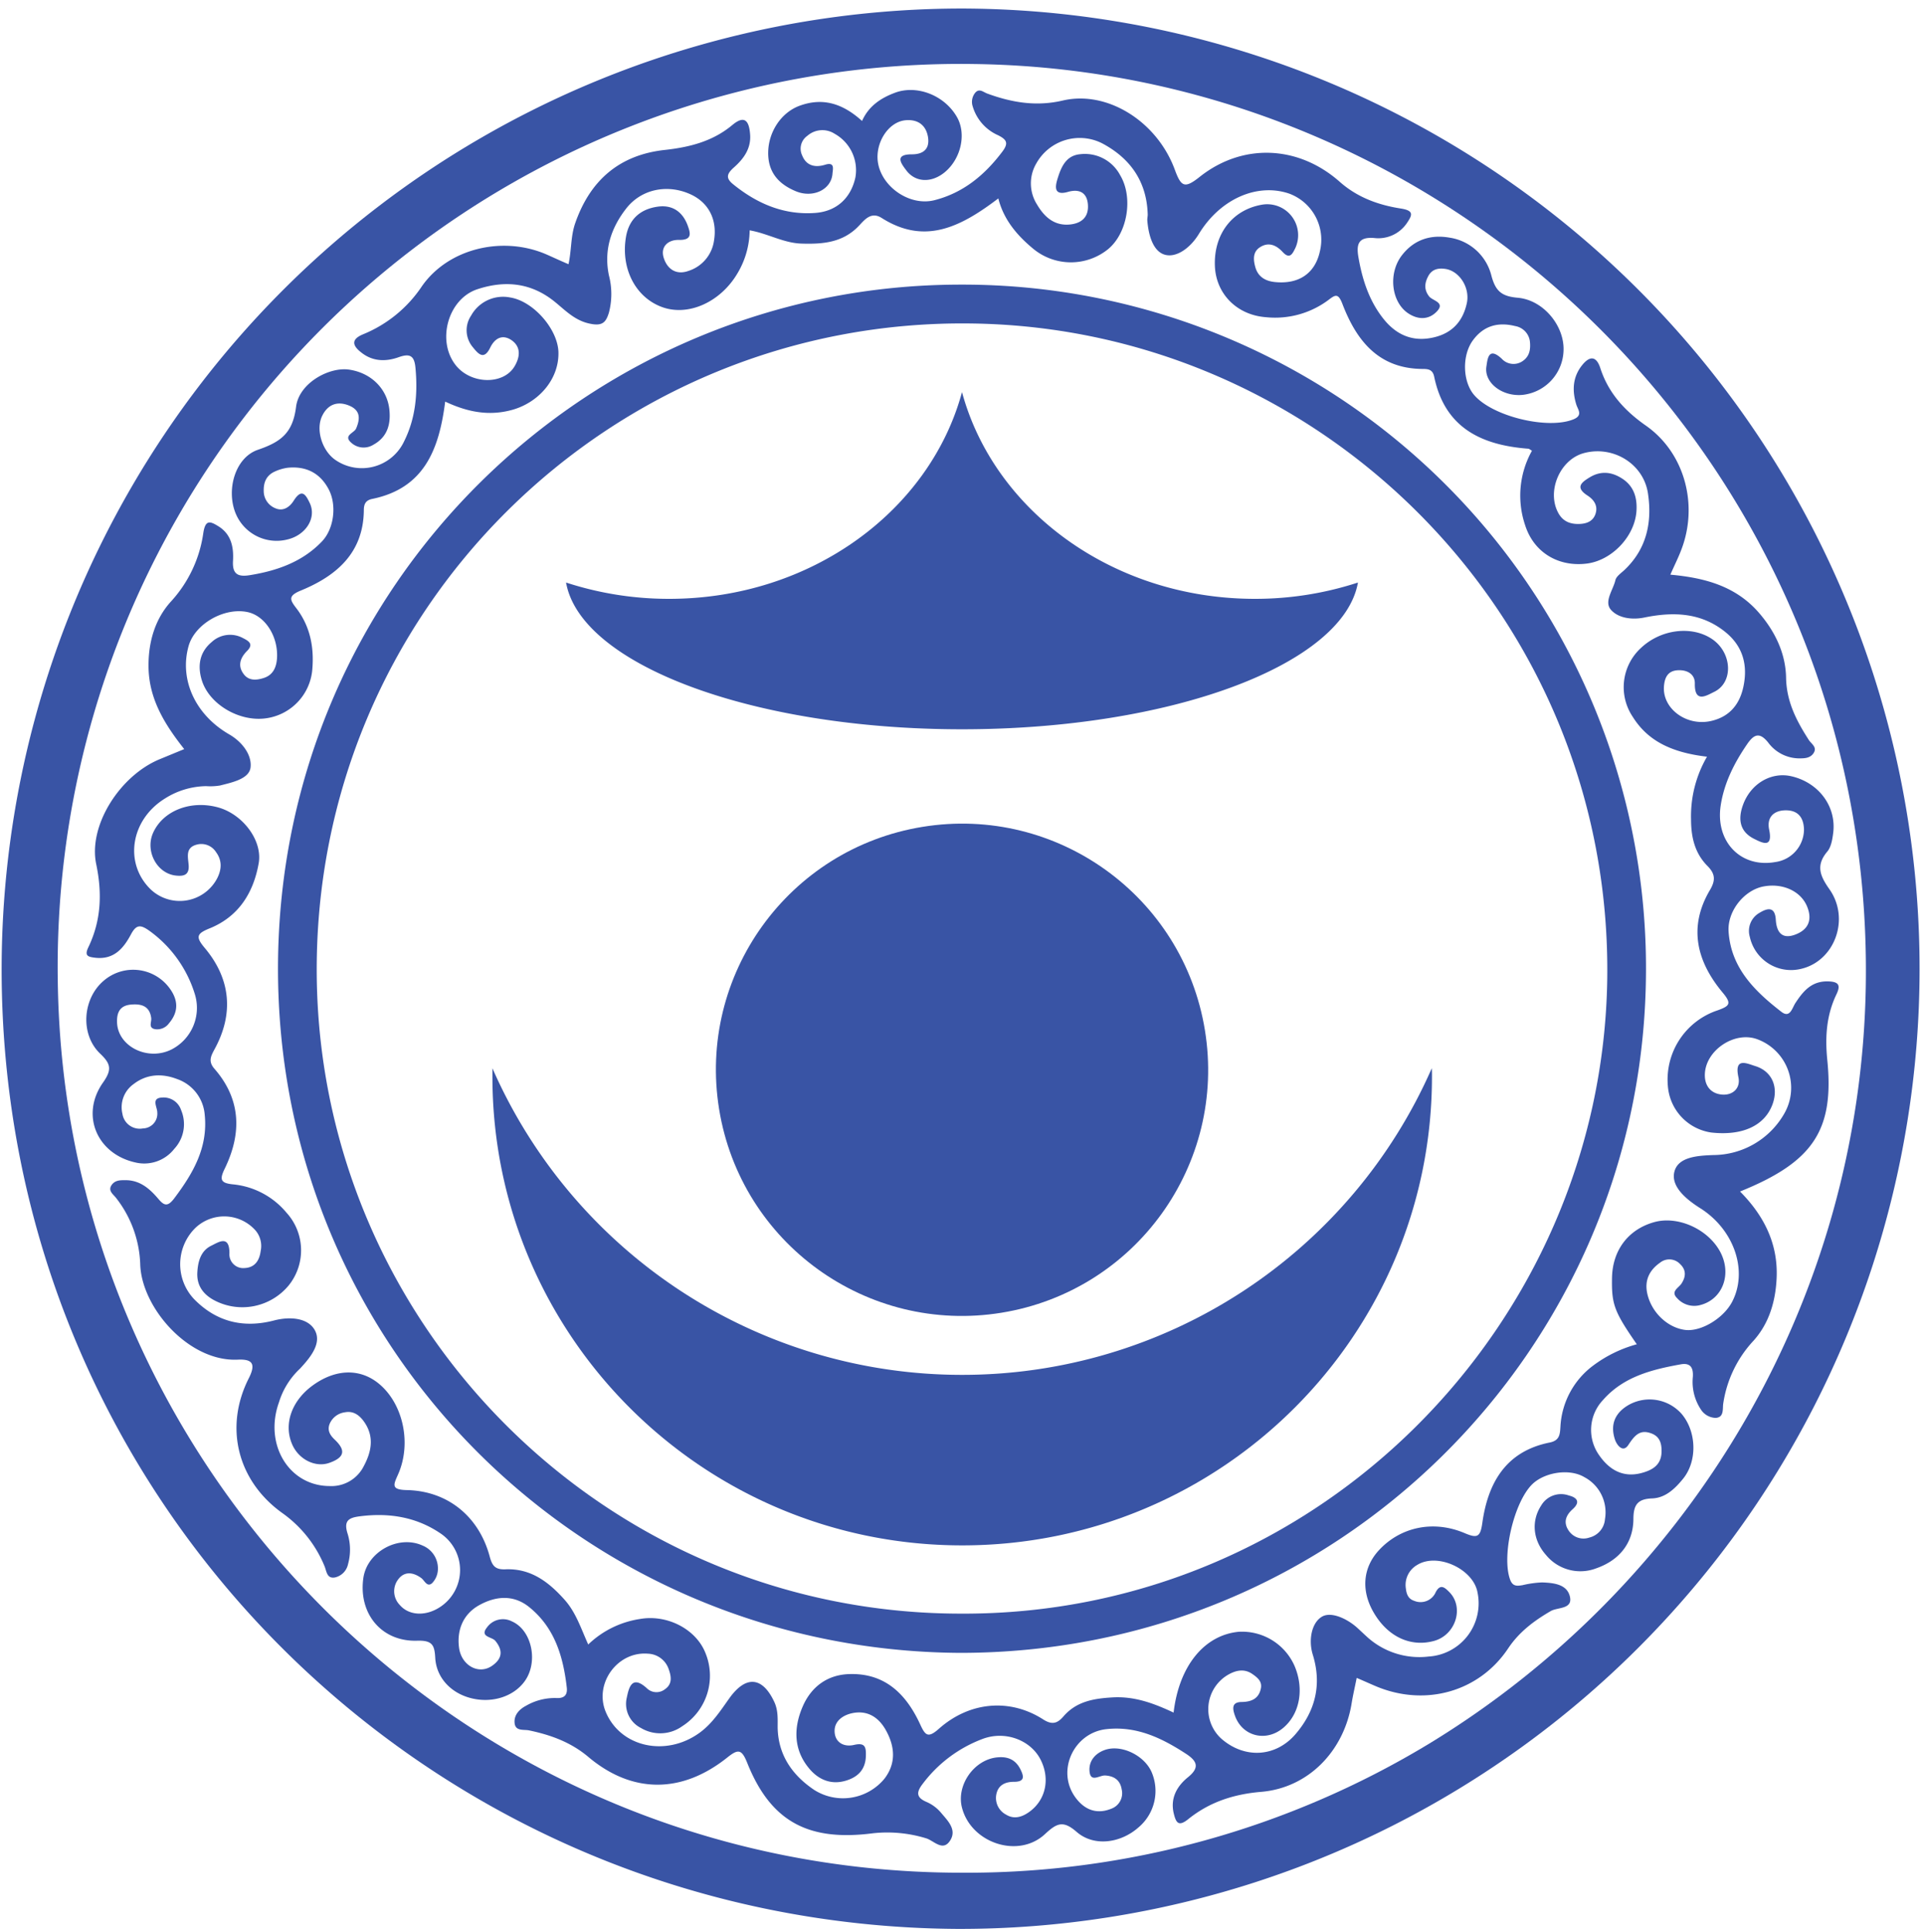
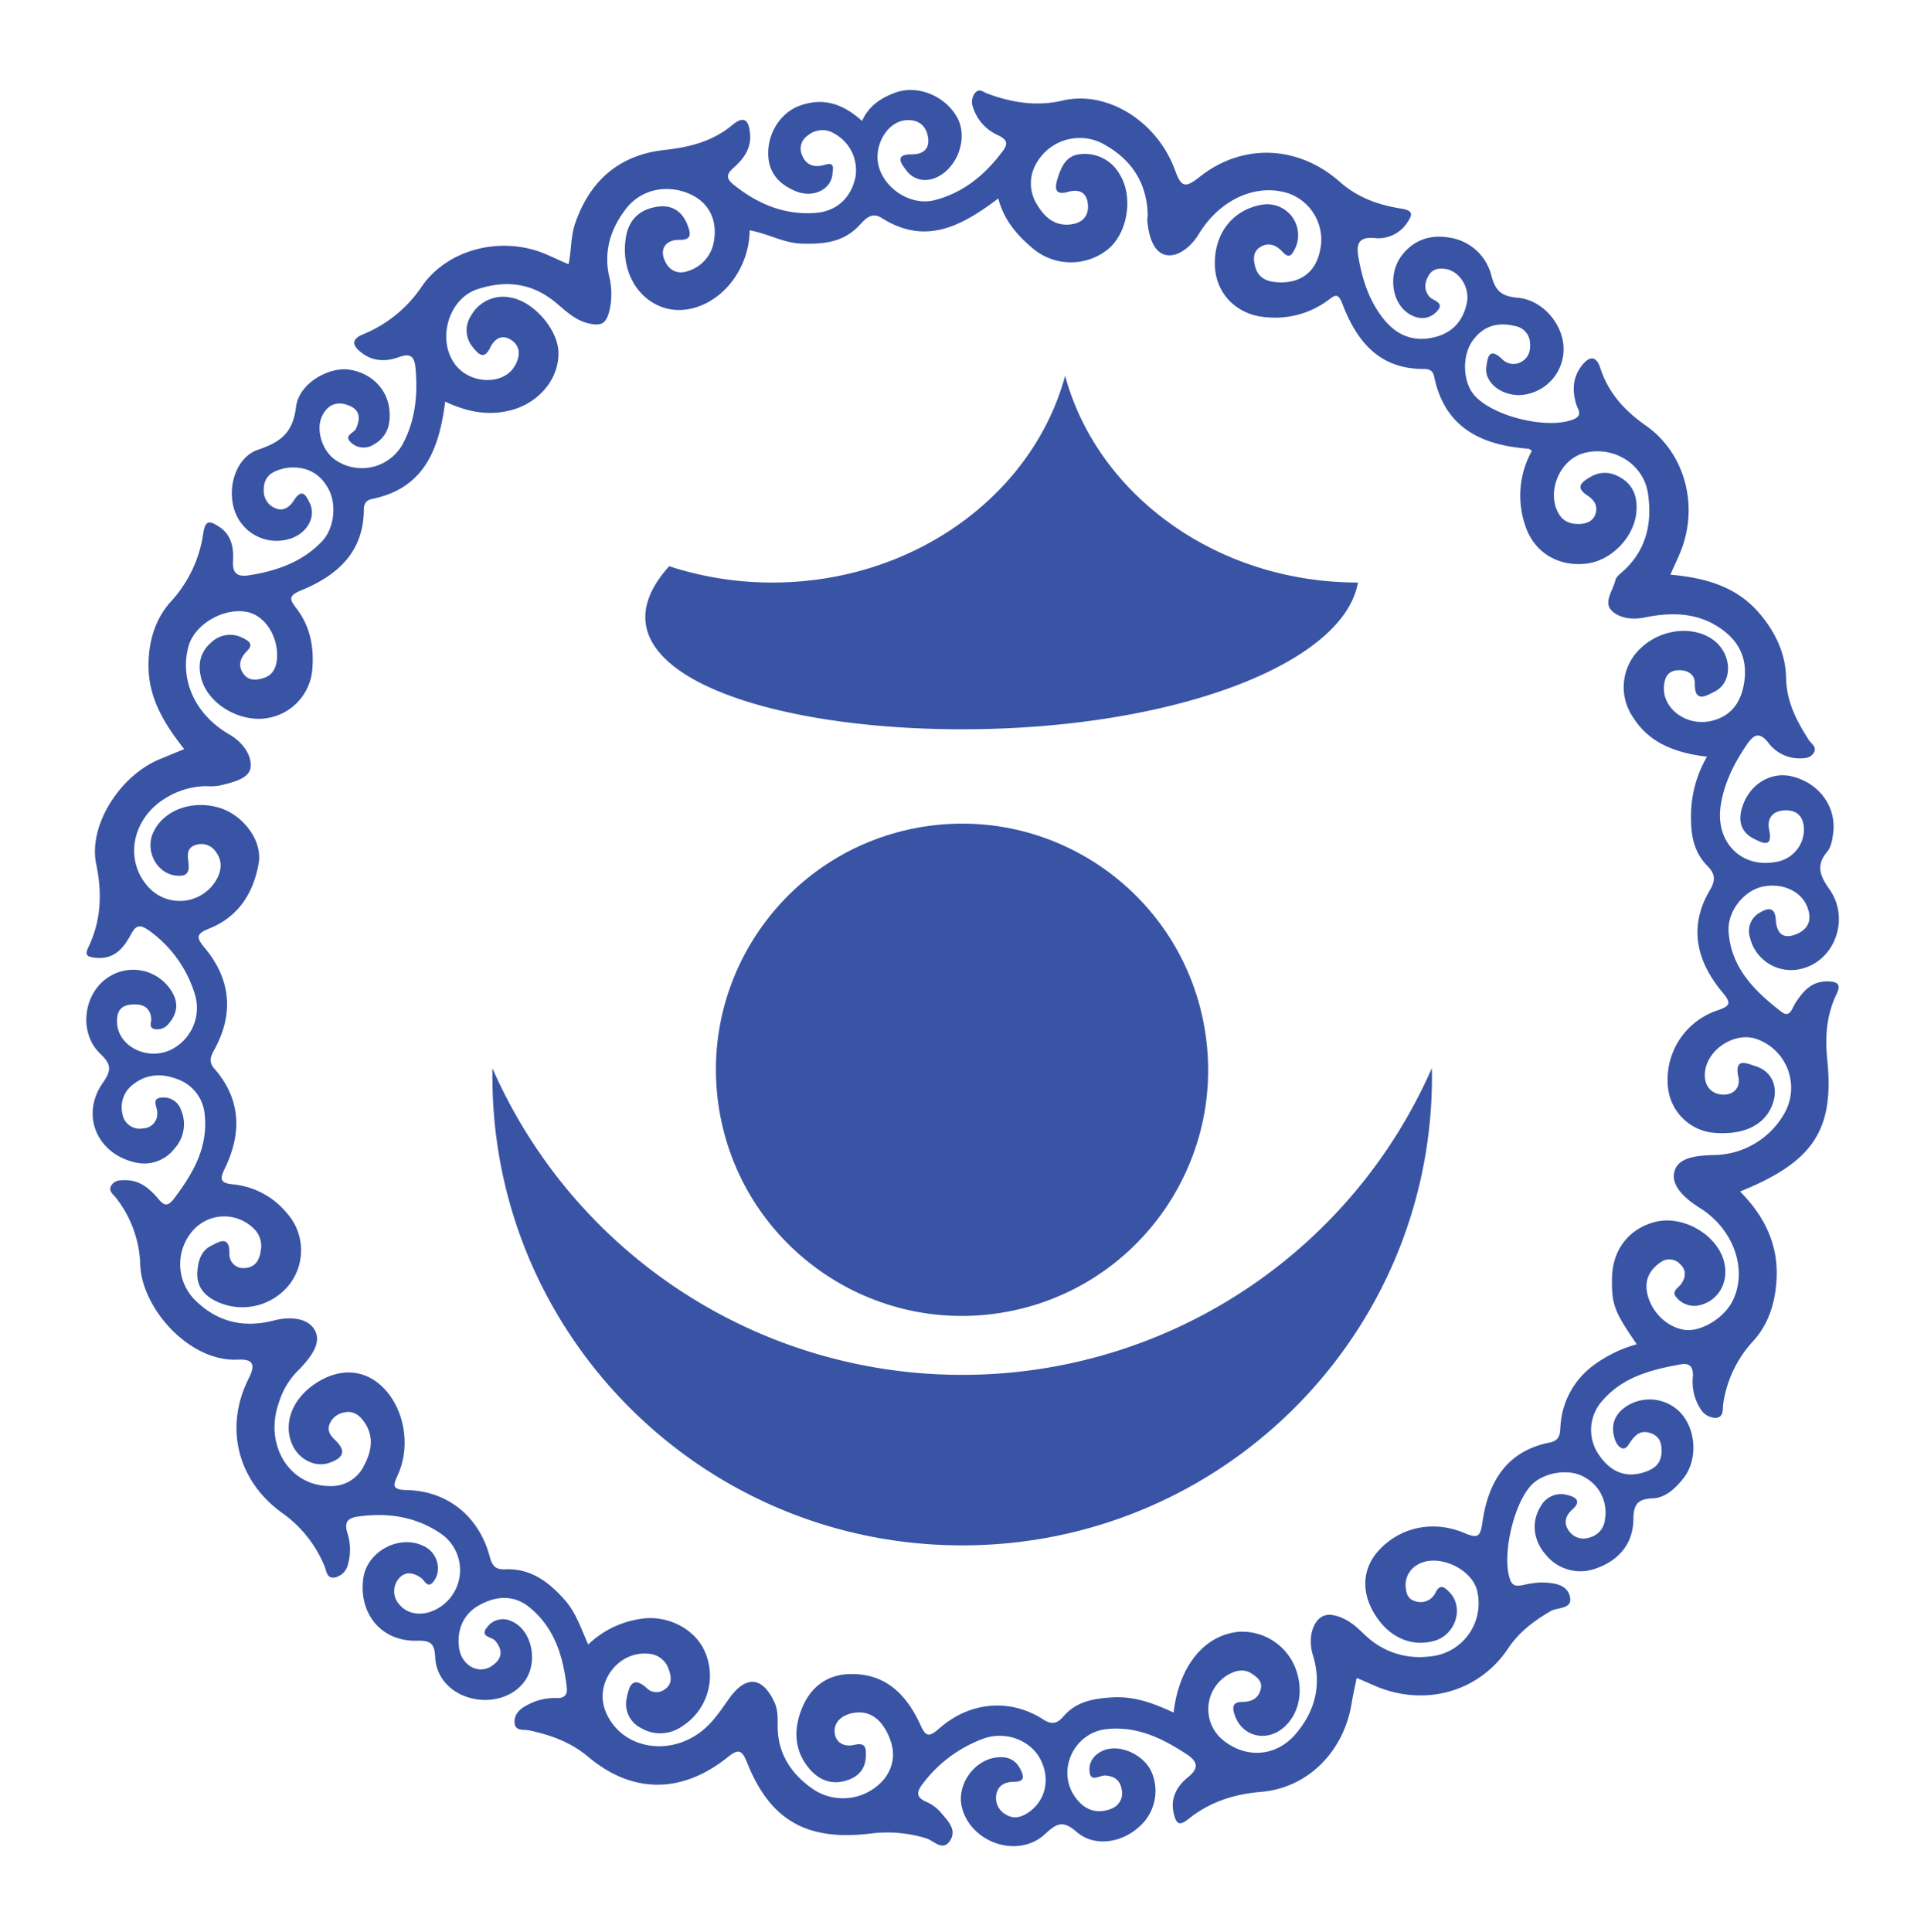
<svg xmlns="http://www.w3.org/2000/svg" id="레이어_1" data-name="레이어 1" viewBox="0 0 492 494">
-   <path d="M245.82,2.18A245.71,245.71,0,0,0,.42,246.9c-.5,136.69,109.27,245.48,244.5,246.28a245.5,245.5,0,1,0,.9-491Zm231.3,249.39c-1.16,81.44-45.47,154-111.75,194.3a228.33,228.33,0,0,1-119.6,32.94c-127.32-.07-229.6-103.11-231-228.44a230.86,230.86,0,0,1,234.43-234C374.89,18.13,479,121.83,477.12,251.57Z" style="fill:#3954a5" />
  <path d="M404.56,93.39c-2.4,3-2.59,6.47-1.45,10.11.39,1.22,1.72,2.69-.72,3.7-6.59,2.72-20.94-.75-25.54-6.34-2.83-3.45-3-10-.23-13.81s6.49-4.76,10.84-3.68a4.56,4.56,0,0,1,3.79,4.24c.16,2-.25,3.7-2.08,4.84A4.09,4.09,0,0,1,384,91.7c-3.41-3.16-3.61.15-3.9,2-.66,4.26,4.27,7.89,9.51,7.23a11.76,11.76,0,0,0,10.22-11.46c.15-6.19-5.12-12.75-11.7-13.34-4.09-.36-5.68-1.63-6.75-5.64a13,13,0,0,0-10.71-9.73c-4.8-.84-9.07.48-12.19,4.53-3.58,4.64-2.71,12.1,1.79,14.93,2.43,1.53,5,1.54,7-.43,2.53-2.47-.89-2.84-1.81-4-1.35-1.73-1.18-3.41-.23-5.19s2.54-2.1,4.33-1.85c3.68.51,6.43,4.89,5.51,8.86-1,4.5-3.67,7.51-8.3,8.62-5.4,1.31-9.69-.55-13-4.72-3.67-4.61-5.43-10.08-6.41-15.83-.55-3.22,0-5.14,4-4.83a8.83,8.83,0,0,0,8.4-3.8c1.39-2.06,1.91-3.2-1.58-3.74-5.68-.89-11.06-2.82-15.57-6.81-10.56-9.35-24.8-10-35.79-1.31-3.94,3.15-4.8,2.54-6.41-1.83-4.58-12.41-17.35-20.3-28.63-17.66-6.79,1.59-13.05.52-19.32-1.78-1.07-.39-2.06-1.46-3.14-.13a3.69,3.69,0,0,0-.59,3.39,11.66,11.66,0,0,0,6.52,7.41c2.2,1.11,2.68,2,1.12,4.11-4.5,6-10,10.59-17.39,12.48-6.26,1.61-13.46-3.3-14.47-9.59-.79-5,2.61-10.4,7-10.84,3.15-.31,5.3,1.21,5.8,4.33.47,3-1.2,4.39-4.14,4.38-4.52,0-2.76,2.32-1.4,4.12,2.37,3.13,6.49,3.22,9.85.43,4.19-3.5,5.58-9.94,3-14.23-3.21-5.47-10.2-8.14-15.75-6.07-3.66,1.36-6.75,3.43-8.43,7.22-5-4.53-10.11-6.05-16-3.88-4.7,1.74-7.91,6.67-8,11.85s2.71,8.19,7.07,10,9.07-.39,9.37-4.51c.08-1.12.69-3.06-1.88-2.27s-4.82.28-5.88-2.4a4,4,0,0,1,1.34-5,5.81,5.81,0,0,1,7-.5,10.65,10.65,0,0,1,5.28,11.14c-1.15,5.26-4.78,8.66-10.23,9.08-8,.6-14.89-2.35-21-7.3-2.05-1.64-1.61-2.75.2-4.36,2.43-2.16,4.37-4.77,4.11-8.36-.23-3.22-1.22-5.23-4.53-2.47-5,4.19-10.93,5.69-17.31,6.39-11.58,1.27-19.08,7.75-22.9,18.76-1.15,3.32-.92,6.86-1.7,10.45-2.38-1-4.2-1.88-6-2.65-11-4.57-24.68-1.42-31.48,8.27a33.09,33.09,0,0,1-15,12.28c-3.33,1.36-2.68,3-.51,4.68,2.94,2.34,6.31,2.37,9.64,1.17,2.85-1,3.93-.29,4.21,2.74.61,6.55.06,12.88-2.91,18.82a11.94,11.94,0,0,1-17.66,4.67c-3.39-2.42-5-7.84-3.23-11.31,1.46-2.9,3.93-3.71,6.81-2.53s2.93,3.27,1.81,5.88c-.5,1.16-3.32,1.73-1.29,3.58a4.7,4.7,0,0,0,5.69.57c3.66-2,4.51-5.34,4.1-9.07-.61-5.43-4.87-9.44-10.48-10.17C84,93.86,76.46,98,75.71,104c-.84,6.76-3.93,9-9.76,11s-8.09,10.16-5.76,16.09a11.32,11.32,0,0,0,13.2,6.87c4.82-1.09,7.62-5.54,5.82-9.34-1-2.09-2-3.88-4.07-.66-1,1.61-2.66,2.88-4.7,2a4.73,4.73,0,0,1-3-4.37c-.07-2.18.62-4,2.77-5a11.72,11.72,0,0,1,3.38-1c4.68-.45,8.28,1.34,10.48,5.56,2.09,4,1.35,10.07-1.76,13.3-5,5.23-11.51,7.5-18.51,8.62-2.93.46-4.42-.25-4.22-3.66s-.38-6.78-3.74-8.86c-2.11-1.31-3.31-1.72-3.84,1.66a32.66,32.66,0,0,1-8.28,17.58c-4,4.39-5.76,10.18-5.74,16.41,0,8.31,4,14.84,9.13,21.33l-6.24,2.57C30.71,198.27,22.54,211,24.6,220.93c1.56,7.48,1.27,14.43-2,21.25-1.06,2.2-.15,2.48,1.81,2.7,4.77.52,7.21-2.47,9.09-6,1.36-2.54,2.44-2.49,4.64-.94a31.26,31.26,0,0,1,11.67,16.19,11.93,11.93,0,0,1-6,14.22c-6.07,3-13.68-.8-13.88-6.94-.09-2.54.74-4.32,3.56-4.56,2.66-.24,4.78.36,5.18,3.45.13,1.05-.83,2.51,1,2.84a3.73,3.73,0,0,0,3.56-1.53c2.43-2.87,2.38-5.81.23-8.81a11.54,11.54,0,0,0-17-2c-5.36,4.59-6,13.68-.85,18.59,2.71,2.58,3.08,4.07.73,7.4-5.81,8.23-1.59,18.2,8.22,20.41a9.74,9.74,0,0,0,10-3.46,9.25,9.25,0,0,0,1.75-9.92,4.69,4.69,0,0,0-4.71-3.21c-3.09.07-1.37,2.41-1.38,3.81a3.75,3.75,0,0,1-3.65,4.09,4.47,4.47,0,0,1-5.26-3.72,7.24,7.24,0,0,1,2.86-7.62c3.46-2.67,7.39-2.71,11.09-1.29a10.53,10.53,0,0,1,7.09,9.14c.87,8.39-3,15-7.78,21.35-1.75,2.33-2.66,1.83-4.12.11-2.13-2.5-4.53-4.62-8.06-4.73-1.36,0-2.8-.12-3.75,1.1-1.21,1.58.33,2.48,1.07,3.47a29.08,29.08,0,0,1,6.15,16.91c.3,11.06,12.39,25,24.94,24.4,3.52-.16,4.8.86,2.82,4.76C57.23,365,60.78,378.82,72.4,387a31.17,31.17,0,0,1,10.54,13.32c.58,1.29.57,3.38,2.71,3A4.41,4.41,0,0,0,89,399.91a13.84,13.84,0,0,0-.18-8c-.91-3.08.37-3.84,3-4.2,7.5-1,14.59.09,20.86,4.37a11.29,11.29,0,0,1,.14,18.61c-3.75,2.63-8.21,2.48-10.62-.37a5,5,0,0,1-.35-6.54c1.56-2.06,3.75-1.85,5.86-.32.84.6,1.51,2.47,2.79,1.31a5.25,5.25,0,0,0,1.48-3.61,6.3,6.3,0,0,0-3.93-6c-6.16-2.8-14.19,1.59-15.14,8.33-1.27,9.06,4.63,16.31,13.8,16,3.89-.11,4.41,1.16,4.59,4.42.3,5.05,4,8.94,9.07,10.25,5.3,1.38,10.8-.29,13.7-4.17,3.68-4.9,2-13.15-3.13-15.42a5,5,0,0,0-6.39,1.5c-2,2.47,1.26,2.41,2.1,3.44,2.1,2.55,1.72,4.65-.84,6.41-3.43,2.36-7.84-.11-8.43-4.67s1.1-8.56,5.1-10.81c4.17-2.34,8.78-2.84,12.86.47,6.52,5.27,8.69,12.65,9.6,20.58.23,2.06-.85,2.77-2.69,2.66a14.64,14.64,0,0,0-7.78,2c-1.67.88-3.11,2.36-2.87,4.45s2.36,1.54,3.69,1.82c5.53,1.16,10.63,3,15.08,6.72,11.2,9.48,23.91,9.54,35.58.24,2.78-2.22,3.69-2.24,5.13,1.35,6,15,15.6,20.13,32.1,18A33.79,33.79,0,0,1,236.78,470c2,.56,4.31,3.56,6.2.56,1.78-2.82-.7-5.11-2.4-7.15a10.08,10.08,0,0,0-3.64-2.69c-2.69-1.15-2.63-2.5-1-4.62a34.13,34.13,0,0,1,15.23-11.46c5.87-2.25,12.38.26,14.92,5.25,2.45,4.81,1.39,10.13-2.67,13.21-1.86,1.41-4,2.18-6.13.87a4.8,4.8,0,0,1-2.52-5.15c.45-2.4,2.27-3.26,4.51-3.25,2.87,0,2.55-1.43,1.63-3.25-1.24-2.45-3.27-3.27-5.89-3-5.95.56-10.57,7.17-9,12.95,2.39,9,14.43,13,21.22,6.65,3-2.78,4.6-3.57,8.07-.55,4.43,3.86,11.27,2.9,15.85-1.17a12.17,12.17,0,0,0,3.24-14.31c-2-4.24-7.84-6.95-11.95-5.44-2.47.9-4.06,2.87-3.84,5.42.26,3,2.54,1,4,1.08,2.32.14,3.86,1.21,4.23,3.58a4.2,4.2,0,0,1-2.67,4.92c-3.9,1.58-7.05.13-9.3-3.07-4.75-6.79-.21-16.34,8-17.27,7.75-.87,14.21,2.25,20.42,6.3,2.78,1.82,3.61,3.48.48,6-2.83,2.3-4.59,5.41-3.59,9.37.56,2.22,1.19,3.33,3.64,1.36,5.39-4.35,11.55-6.4,18.62-7,12.16-1,21.24-10.47,23.2-22.67.34-2.07.82-4.12,1.29-6.47,2,.85,3.5,1.54,5.05,2.19,12.52,5.2,26.26,1.38,33.67-9.72,2.85-4.26,6.63-7.07,10.92-9.57,1.78-1,5.61-.42,4.89-3.65s-4.22-3.55-7.12-3.66a26.07,26.07,0,0,0-5,.7c-1.39.22-2.53.38-3.19-1.45-2.21-6.09,1-19.9,5.76-24.44,3.19-3,9.46-4,13.27-1.71a10.18,10.18,0,0,1,5.24,10.71,5.25,5.25,0,0,1-4,4.72,4.54,4.54,0,0,1-5.36-1.9c-1.36-2.1-.56-3.88,1.12-5.38,2.11-1.9.94-3-1-3.48a5.89,5.89,0,0,0-7.07,2.56c-2.61,4-2.11,8.89,1.21,12.63a11.36,11.36,0,0,0,12.93,3.41c5.7-2,9.38-6.28,9.44-12.53,0-3.67,1.06-5.19,4.8-5.32,3.43-.13,5.88-2.54,7.92-5.05,3.67-4.55,3.42-12-.34-16.5a10.93,10.93,0,0,0-13.41-2.45c-3.63,2-5,5.07-3.67,9,.42,1.25,2,3.53,3.44,1.28,1.62-2.45,3-4.07,6.05-2.82,2,.84,2.45,2.57,2.41,4.6-.06,3.41-2.33,4.69-5.1,5.44-4.78,1.28-8.31-.84-10.89-4.59a11.14,11.14,0,0,1,1-14.05c5.26-6,12.48-7.8,19.89-9.14,2.6-.47,3.25,1,3.1,3.22a12.73,12.73,0,0,0,2,8.24,4.63,4.63,0,0,0,3.82,2.23c2.2-.11,1.76-2.31,1.94-3.58a30,30,0,0,1,7.79-16.19c3.95-4.42,5.59-10,5.87-15.9.42-8.81-3.2-16-9.35-22.21,18.64-7.53,24.12-15.63,22.31-33.61-.59-5.91-.23-11.44,2.33-16.78,1.16-2.4.56-3.26-2.14-3.33-4.22-.11-6.36,2.5-8.37,5.57-.81,1.25-1.35,3.92-3.57,2.2-6.79-5.26-12.88-11.2-13.49-20.5-.35-5.24,4-10.61,8.92-11.54s9.51,1.19,11.13,5.06c1.43,3.41.41,6-3.07,7.27s-4.73-.84-4.91-3.85c-.22-3.55-2.3-2.87-4.15-1.75a5.32,5.32,0,0,0-2.5,6.13,10.8,10.8,0,0,0,13.14,8.2c8.55-2,12.57-12.75,7.24-20.33-2.38-3.38-3.57-6.07-.57-9.64,1-1.18,1.31-3.12,1.52-4.77.86-6.79-3.71-12.89-10.71-14.5-5.16-1.18-10.39,1.89-12.36,7.34-1.3,3.58-.89,6.8,2.84,8.66,2.14,1.07,4.86,2.48,3.85-2.37-.65-3.09,1.15-4.91,4.25-4.92s4.55,1.79,4.66,4.84A8.45,8.45,0,0,1,454,220.4c-8.79,1.59-15.37-5.15-14-14.39.88-5.81,3.46-10.9,6.75-15.71,1.71-2.5,3.14-3.25,5.38-.48A9.93,9.93,0,0,0,460,193.9c1.36,0,2.79,0,3.69-1.24,1.14-1.6-.48-2.43-1.15-3.47-3.13-4.87-5.7-9.76-5.81-15.92s-2.77-11.76-6.9-16.55c-5.93-6.87-13.9-9-22.69-9.79,1-2.31,2-4.26,2.77-6.29,4.47-11.53.91-24.84-9-31.8-5.49-3.84-9.65-8.4-11.7-14.78C408.06,90.6,406.21,91.31,404.56,93.39Zm16.85,32.75c1.1,7.34-.29,14.18-6,19.58-.85.81-2.08,1.61-2.32,2.6-.59,2.55-3,5.52-1.12,7.62s5.35,2.6,8.5,1.95c7.41-1.52,14.54-1.31,20.75,3.72,4.57,3.7,5.79,8.63,4.55,14.17-1,4.47-3.64,7.56-8.32,8.58-6.29,1.37-12.45-3.26-11.94-9,.21-2.3,1.1-3.91,3.66-4,2.39-.09,4.27,1.07,4.23,3.4-.09,5.13,3,3.07,4.93,2.14,5-2.41,4.63-10-.5-13.49s-13.08-2.59-18.21,2.26a13.6,13.6,0,0,0-2.11,17.59c3.68,5.89,9.49,9.1,19,10.21a30.28,30.28,0,0,0-4.08,16c0,4.68,1,8.75,4.26,12,2,2.05,2,3.71.52,6.18-5.56,9.47-3.28,18.26,3.32,26.15,2.38,2.85,1.74,3.42-1.33,4.53a18.66,18.66,0,0,0-12.6,20.23,13,13,0,0,0,11,11c8,.89,13.69-1.76,15.68-7.26,1.57-4.36-.14-8.42-4.46-9.74-2.08-.63-5.4-2.35-4.28,2.85.6,2.75-1.37,4.67-4.17,4.45s-4.51-2.17-4.41-5.21c.19-6.07,7.47-11,13.24-9a13.23,13.23,0,0,1,7,19.19,21,21,0,0,1-18.08,10.48c-4.1.15-9,.49-9.95,4.26s3,7.05,6.58,9.31c8.75,5.51,12.32,16.11,8.16,24-2.25,4.25-8,7.65-12,7.14-4.53-.59-8.61-4.5-9.67-9.28-.75-3.39.54-6,3.25-7.9a3.78,3.78,0,0,1,5.12.32c1.6,1.49,1.54,3.23.38,5-.72,1.13-2.87,2-1.13,3.73a5.85,5.85,0,0,0,5.52,1.87c6.18-1.3,8.76-8.23,5.24-14.18-3.3-5.56-10.74-8.75-16.6-7.12-6.63,1.84-10.67,7.17-10.8,14.23-.13,6.79.55,8.64,6.34,17a33.19,33.19,0,0,0-11.15,5.44,20.83,20.83,0,0,0-8.38,15.59c-.12,1.89-.14,3.57-2.74,4.09-11.16,2.22-15.79,10.25-17.23,20.54-.52,3.71-1.31,4-4.63,2.58-8.08-3.38-16.47-1.43-21.89,4.5-4.07,4.46-4.52,10.34-1.21,15.94,3.59,6.1,9.37,8.8,15.36,7.17,5.57-1.51,7.79-8.58,3.93-12.49-1.19-1.21-2.3-2.18-3.47,0a4.22,4.22,0,0,1-5.55,2.22c-1.48-.48-1.94-1.7-2.1-3.16a5.88,5.88,0,0,1,2.9-6c5.14-3.2,14.32,1,15.42,7a13.64,13.64,0,0,1-12.51,16.42,19.88,19.88,0,0,1-15.92-5.2l-2.22-2.06c-2.65-2.43-6.77-4.32-9.13-2.93-2.66,1.57-3.49,6-2.34,9.71,2.36,7.62.67,14.41-4.42,20.33s-13.05,6.35-19,1.12A10.19,10.19,0,0,1,314,428.22c2-1.16,4.16-1.66,6.24-.22,1.24.86,2.56,1.86,2.19,3.67-.52,2.62-2.37,3.44-4.85,3.49-2.65,0-2.44,1.65-1.78,3.51,1.89,5.31,8,6.82,12.39,3.07,4.23-3.59,5.36-10,2.81-15.89a14.67,14.67,0,0,0-14.25-8.64c-8.78.85-15.25,8.71-16.64,20.66C295,435.48,290,433.61,284.27,434c-4.74.29-9.07,1.07-12.33,4.85-1.51,1.75-2.86,2.25-5.16.78C258.31,434.18,248,435,240.1,442c-2.78,2.46-3.48,1.75-4.79-1.11-3.57-7.74-9-13.2-18.25-12.86-5.56.21-9.64,3.28-11.81,8.32-2.34,5.43-2.34,11,1.64,15.78,2.42,2.93,5.71,4.31,9.53,3.11,3-.93,4.89-2.83,5-6.25.07-2.27-.17-3.52-3-2.86s-5-.81-5-3.58c0-2.53,2.13-4.08,4.7-4.57,3.94-.74,6.69,1.3,8.41,4.39,2.26,4.05,2.73,8.37-.36,12.4a13.74,13.74,0,0,1-17.92,2.9c-5.56-3.72-9.27-8.87-9.39-16,0-2.18.14-4.35-.84-6.48-3-6.48-7.25-6.94-11.5-1-2.27,3.18-4.35,6.44-7.57,8.8-8.63,6.31-20.29,3.76-24.06-5.32-3-7.23,3-15.49,10.77-14.86a5.81,5.81,0,0,1,5.35,4c.62,1.75,1,3.72-.95,5.07a3.51,3.51,0,0,1-4.68-.26c-3.76-3.41-4.55-.23-5.1,2.43a6.88,6.88,0,0,0,3.61,7.75,9.64,9.64,0,0,0,10.59-.46,15.29,15.29,0,0,0,5.9-18.74c-2.42-6.08-9.78-9.89-16.75-8.66a24.34,24.34,0,0,0-13.21,6.52c-1.86-4.12-3.13-8.15-6-11.39-4.09-4.6-8.69-8.11-15.19-7.83-2.52.1-3.35-.81-4-3.26-2.75-10.28-10.78-16.8-21.25-17-4.16-.1-3.3-1.46-2.15-4.09,3.42-7.81,1.29-17.72-4.66-22.87-4.86-4.22-11.25-4.14-17.23.22-5.38,3.93-7.45,9.87-5.25,15,1.64,3.87,5.88,6,9.41,4.82,4-1.38,4.44-3.19,1.47-6-1.19-1.13-1.94-2.37-1.26-4.05a4.92,4.92,0,0,1,3.91-2.92c2.3-.45,3.9.93,5.06,2.68,2.45,3.7,1.68,7.47-.25,11.07a9.23,9.23,0,0,1-8.7,5.11c-10.39,0-16.87-10.59-13-21.39a19.71,19.71,0,0,1,5.3-8.55,4.12,4.12,0,0,0,.35-.37c2.6-2.82,5.47-6.48,3.37-9.8-1.91-3-6.47-3.22-10.26-2.23-7.89,2.05-14.79.36-20.49-5.49A13,13,0,0,1,49.91,314a10.71,10.71,0,0,1,15.45.62,6.13,6.13,0,0,1,1.3,5.22c-.31,2.4-1.45,4.24-4.1,4.37a3.53,3.53,0,0,1-3.89-3.79c0-4.76-2.78-2.83-4.61-1.94-2.7,1.3-3.44,4-3.6,6.85-.18,3.21,1.38,5.47,4.1,7a15.38,15.38,0,0,0,19.29-3.71,14.29,14.29,0,0,0-.62-18.6,20.32,20.32,0,0,0-13.59-7.2c-3.34-.32-3.51-1.28-2.15-4.07,4.36-9,4.17-17.68-2.67-25.51-1.65-1.89-.86-3.28.06-5,4.91-9,4.19-17.88-2.54-25.89-2.41-2.87-2-3.66,1.3-5,7.38-3,11.19-9.08,12.52-16.68,1-5.85-4.17-12.62-10.59-14.29-7-1.83-14,1-16.46,6.65-2,4.6,1,10.29,5.84,10.83,1.84.2,3.44,0,3.3-2.54-.12-2.09-1-4.62,2.14-5.39a4.44,4.44,0,0,1,4.86,1.95c1.57,2.13,1.45,4.4.29,6.68a10.81,10.81,0,0,1-17.23,2.62c-6.61-6.71-4.83-17.61,3.84-23A20.21,20.21,0,0,1,52.7,201a15.5,15.5,0,0,0,3.55-.16c3.11-.79,7.46-1.68,7.82-4.62.37-3.1-2-6.46-5.45-8.45-8.78-5.07-12.78-14.1-10.39-22.6,1.57-5.59,9-9.91,15-8.69,4.57.93,7.92,6.24,7.61,11.74-.15,2.46-1.05,4.37-3.38,5.12-1.74.56-3.81.83-5.15-1-1.63-2.16-.83-4.21.87-5.91s.51-2.5-1-3.26a6.9,6.9,0,0,0-8.06,1c-3.08,2.57-3.65,6-2.53,9.7,1.84,6.1,9.39,10.62,16.13,9.82a13.75,13.75,0,0,0,12.17-12.91c.42-5.57-.67-10.8-4.15-15.32-1.62-2.11-2.13-3.11,1.2-4.48,9.08-3.73,16-9.6,16.1-20.55,0-1.54.47-2.53,2.15-2.87,13.38-2.74,17.12-12.81,18.65-24.88,5.64,2.65,11.29,3.85,17.53,2C138,102.66,143,96.77,142.8,90c-.19-5.87-6.42-13-12.33-13.94a9.34,9.34,0,0,0-10,4.63,6.7,6.7,0,0,0,.45,8.09c1.37,1.7,2.83,3.4,4.43.11,1.12-2.31,3-3.49,5.33-2,2.62,1.73,2.33,4.36.91,6.76-2.83,4.8-11.1,4.64-15-.21-5-6.2-2.08-17,5.49-19.49,7-2.31,13.66-1.7,19.66,3.11,2.84,2.28,5.3,5,9.33,5.74,3,.58,3.89-.42,4.64-2.86a18.77,18.77,0,0,0,0-9.53c-1.34-6.43.53-12.11,4.43-17.11s10.64-6.33,16.56-3.56c4.55,2.13,6.75,6.47,5.89,11.74a9.51,9.51,0,0,1-6.52,7.78c-3.19,1.16-5.46-.5-6.35-3.35s1.13-4.62,3.85-4.57c3.56.08,3-1.75,2.23-3.83-1.32-3.43-3.92-5.17-7.54-4.68-4.47.61-7.42,3.15-8.19,7.77-1.36,8.07,2.44,15.42,9.2,17.9s15-1.28,19.31-8.61a21.84,21.84,0,0,0,3.12-11c4.69.82,8.64,3.24,13.22,3.39,5.62.18,10.77-.27,14.88-4.72,1.43-1.55,3.08-3.47,5.66-1.83,11.05,7,20.21,2.3,29.83-5,1.33,5.35,4.72,9.39,8.87,12.83a15.12,15.12,0,0,0,19.18.16c5-4.1,6.53-13.3,3.06-19a10.2,10.2,0,0,0-10.2-5.29c-3.68.35-4.88,3.39-5.78,6.31-.6,1.94-1,4.38,2.69,3.32,2.68-.77,4.8,0,5.08,3.14.3,3.44-1.79,5-4.86,5.22-3.82.26-6.29-2-8.12-5.09a10.08,10.08,0,0,1-.18-10.59,12.71,12.71,0,0,1,16.76-5.12c7.24,3.82,11.48,9.81,11.7,18.25,0,.5-.14,1-.1,1.52.29,3.68,1.47,8.07,4.7,8.79,3,.67,6.44-2,8.47-5.35,5.47-9,14.94-13.11,23.1-10.33a12.56,12.56,0,0,1,7.87,14.71C336.29,70,332,72.77,325.89,72.1c-2.48-.28-4.21-1.45-4.87-3.76-.5-1.77-.76-3.84,1.12-5.09,2.23-1.47,4.22-.6,5.87,1.19,1.86,2,2.54.34,3.22-1a7.91,7.91,0,0,0-8.49-11.11c-7.57,1.29-12.4,7.49-12.07,15.71.29,7.09,5.62,12.51,13.06,13.06a22.78,22.78,0,0,0,15.81-4.28c1.83-1.38,2.6-2.07,3.74.89,3.59,9.38,9.26,16.58,20.54,16.62,1.43,0,2.55.16,2.93,2,2.69,13,12,17.47,24,18.39.29,0,.57.28,1,.52A23.52,23.52,0,0,0,390,134.27c2.19,6.93,8.46,10.75,15.8,9.82,6.39-.82,12.22-6.92,12.67-13.39.23-3.39-.62-6.4-3.69-8.36-2.62-1.69-5.35-2-8.14-.37-2.12,1.28-4,2.58-.7,4.72,1.68,1.09,2.75,2.64,2.05,4.72-.62,1.82-2.16,2.47-4,2.55-2.39.11-4.32-.61-5.52-2.83-3-5.53.41-13.58,6.48-15.26C412.4,113.81,420.26,118.51,421.41,126.14Z" style="fill:#3954a5" />
-   <path d="M245.69,72.77c-94.95,0-174.24,76.48-174.6,174.25C70.74,344.46,149,422,245.41,422.6c96.73.06,173.91-77.1,175.47-171.89A174.74,174.74,0,0,0,245.69,72.77ZM411,250.34C409.68,339,336.66,413,245.66,412.57,154.89,412.52,82,339.06,81,249.71c-1-93.62,75.16-168.32,167.49-167C338.06,83.92,412.27,157.85,411,250.34Z" style="fill:#3954a5" />
  <path d="M246,351.52a131.08,131.08,0,0,1-120.08-78.39c0,.7,0,1.39,0,2.09,0,66.22,53.78,119.9,120.13,119.9s120.13-53.68,120.13-119.9c0-.7,0-1.39-.05-2.09A131.08,131.08,0,0,1,246,351.52Z" style="fill:#3954a5" />
  <circle cx="246" cy="273.53" r="62.93" transform="translate(-40.64 42.94) rotate(-9.22)" style="fill:#3954a5" />
-   <path d="M246,186.46c53.64,0,97.54-16.55,101.25-37.52a84.53,84.53,0,0,1-26.37,4.17c-36.27,0-66.67-22.53-74.88-52.86-8.21,30.33-38.61,52.86-74.87,52.86a84.54,84.54,0,0,1-26.38-4.17C148.46,169.91,192.36,186.46,246,186.46Z" style="fill:#3954a5" />
+   <path d="M246,186.46c53.64,0,97.54-16.55,101.25-37.52c-36.27,0-66.67-22.53-74.88-52.86-8.21,30.33-38.61,52.86-74.87,52.86a84.54,84.54,0,0,1-26.38-4.17C148.46,169.91,192.36,186.46,246,186.46Z" style="fill:#3954a5" />
</svg>